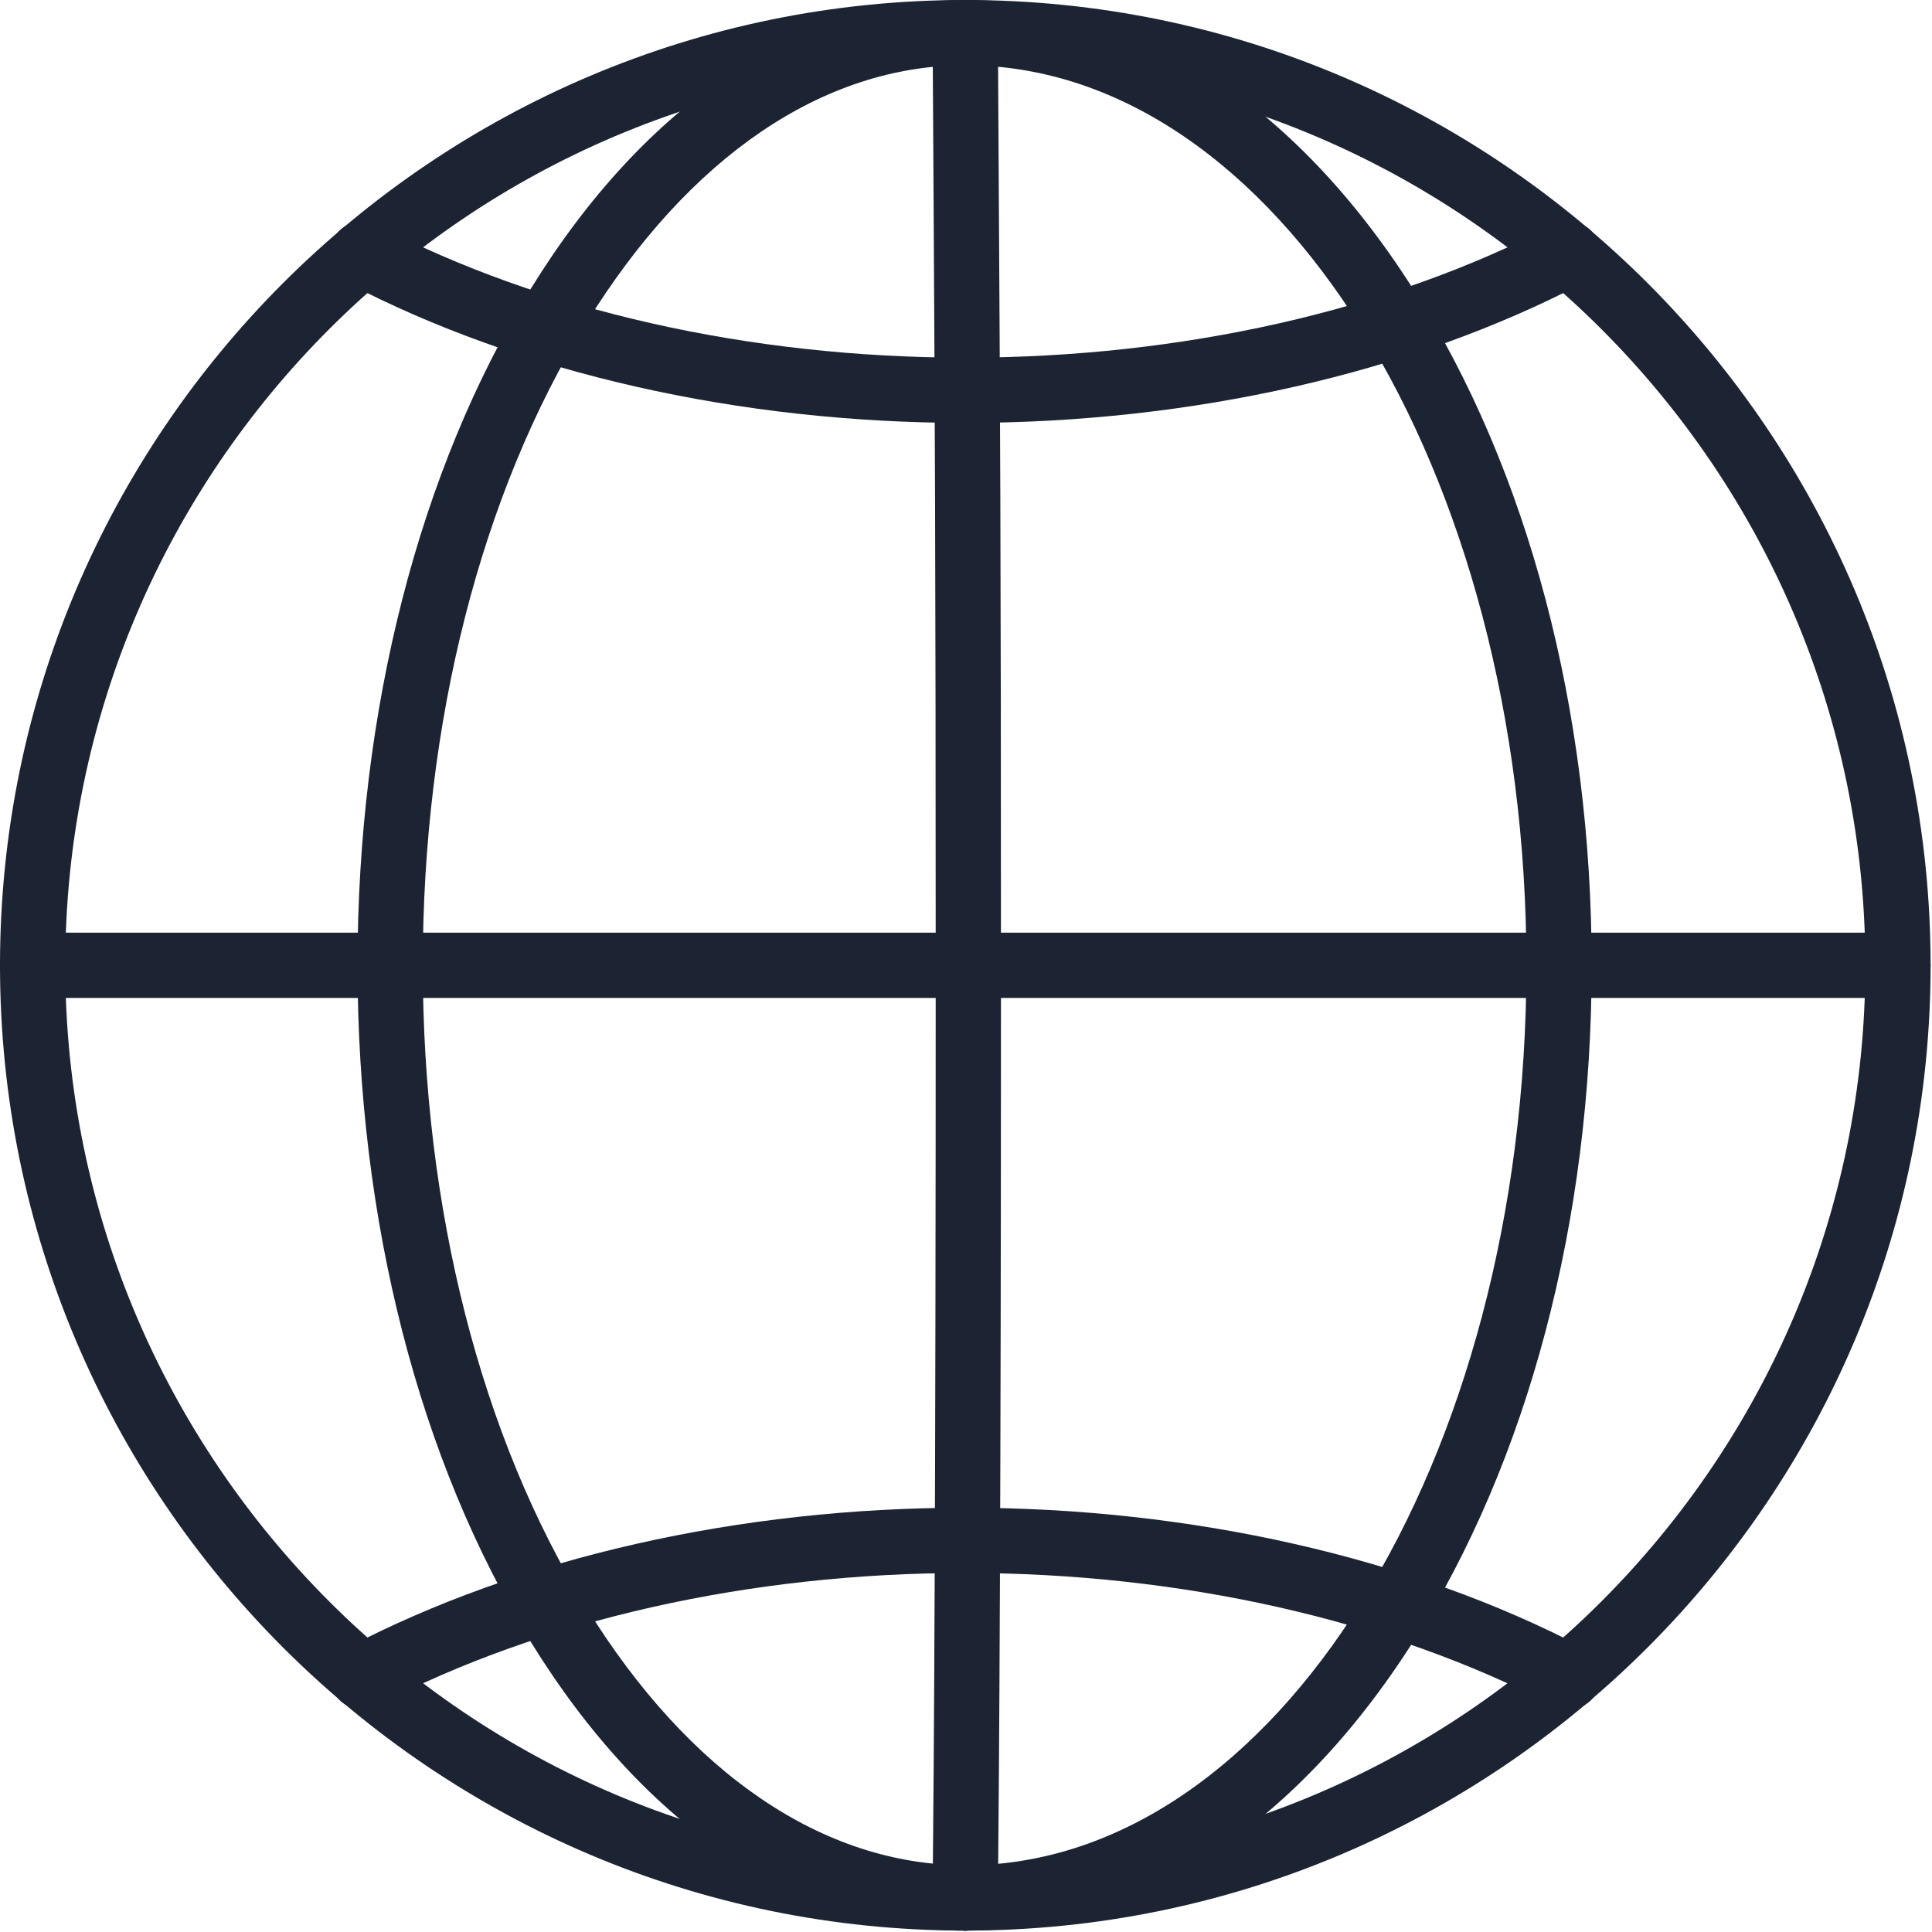
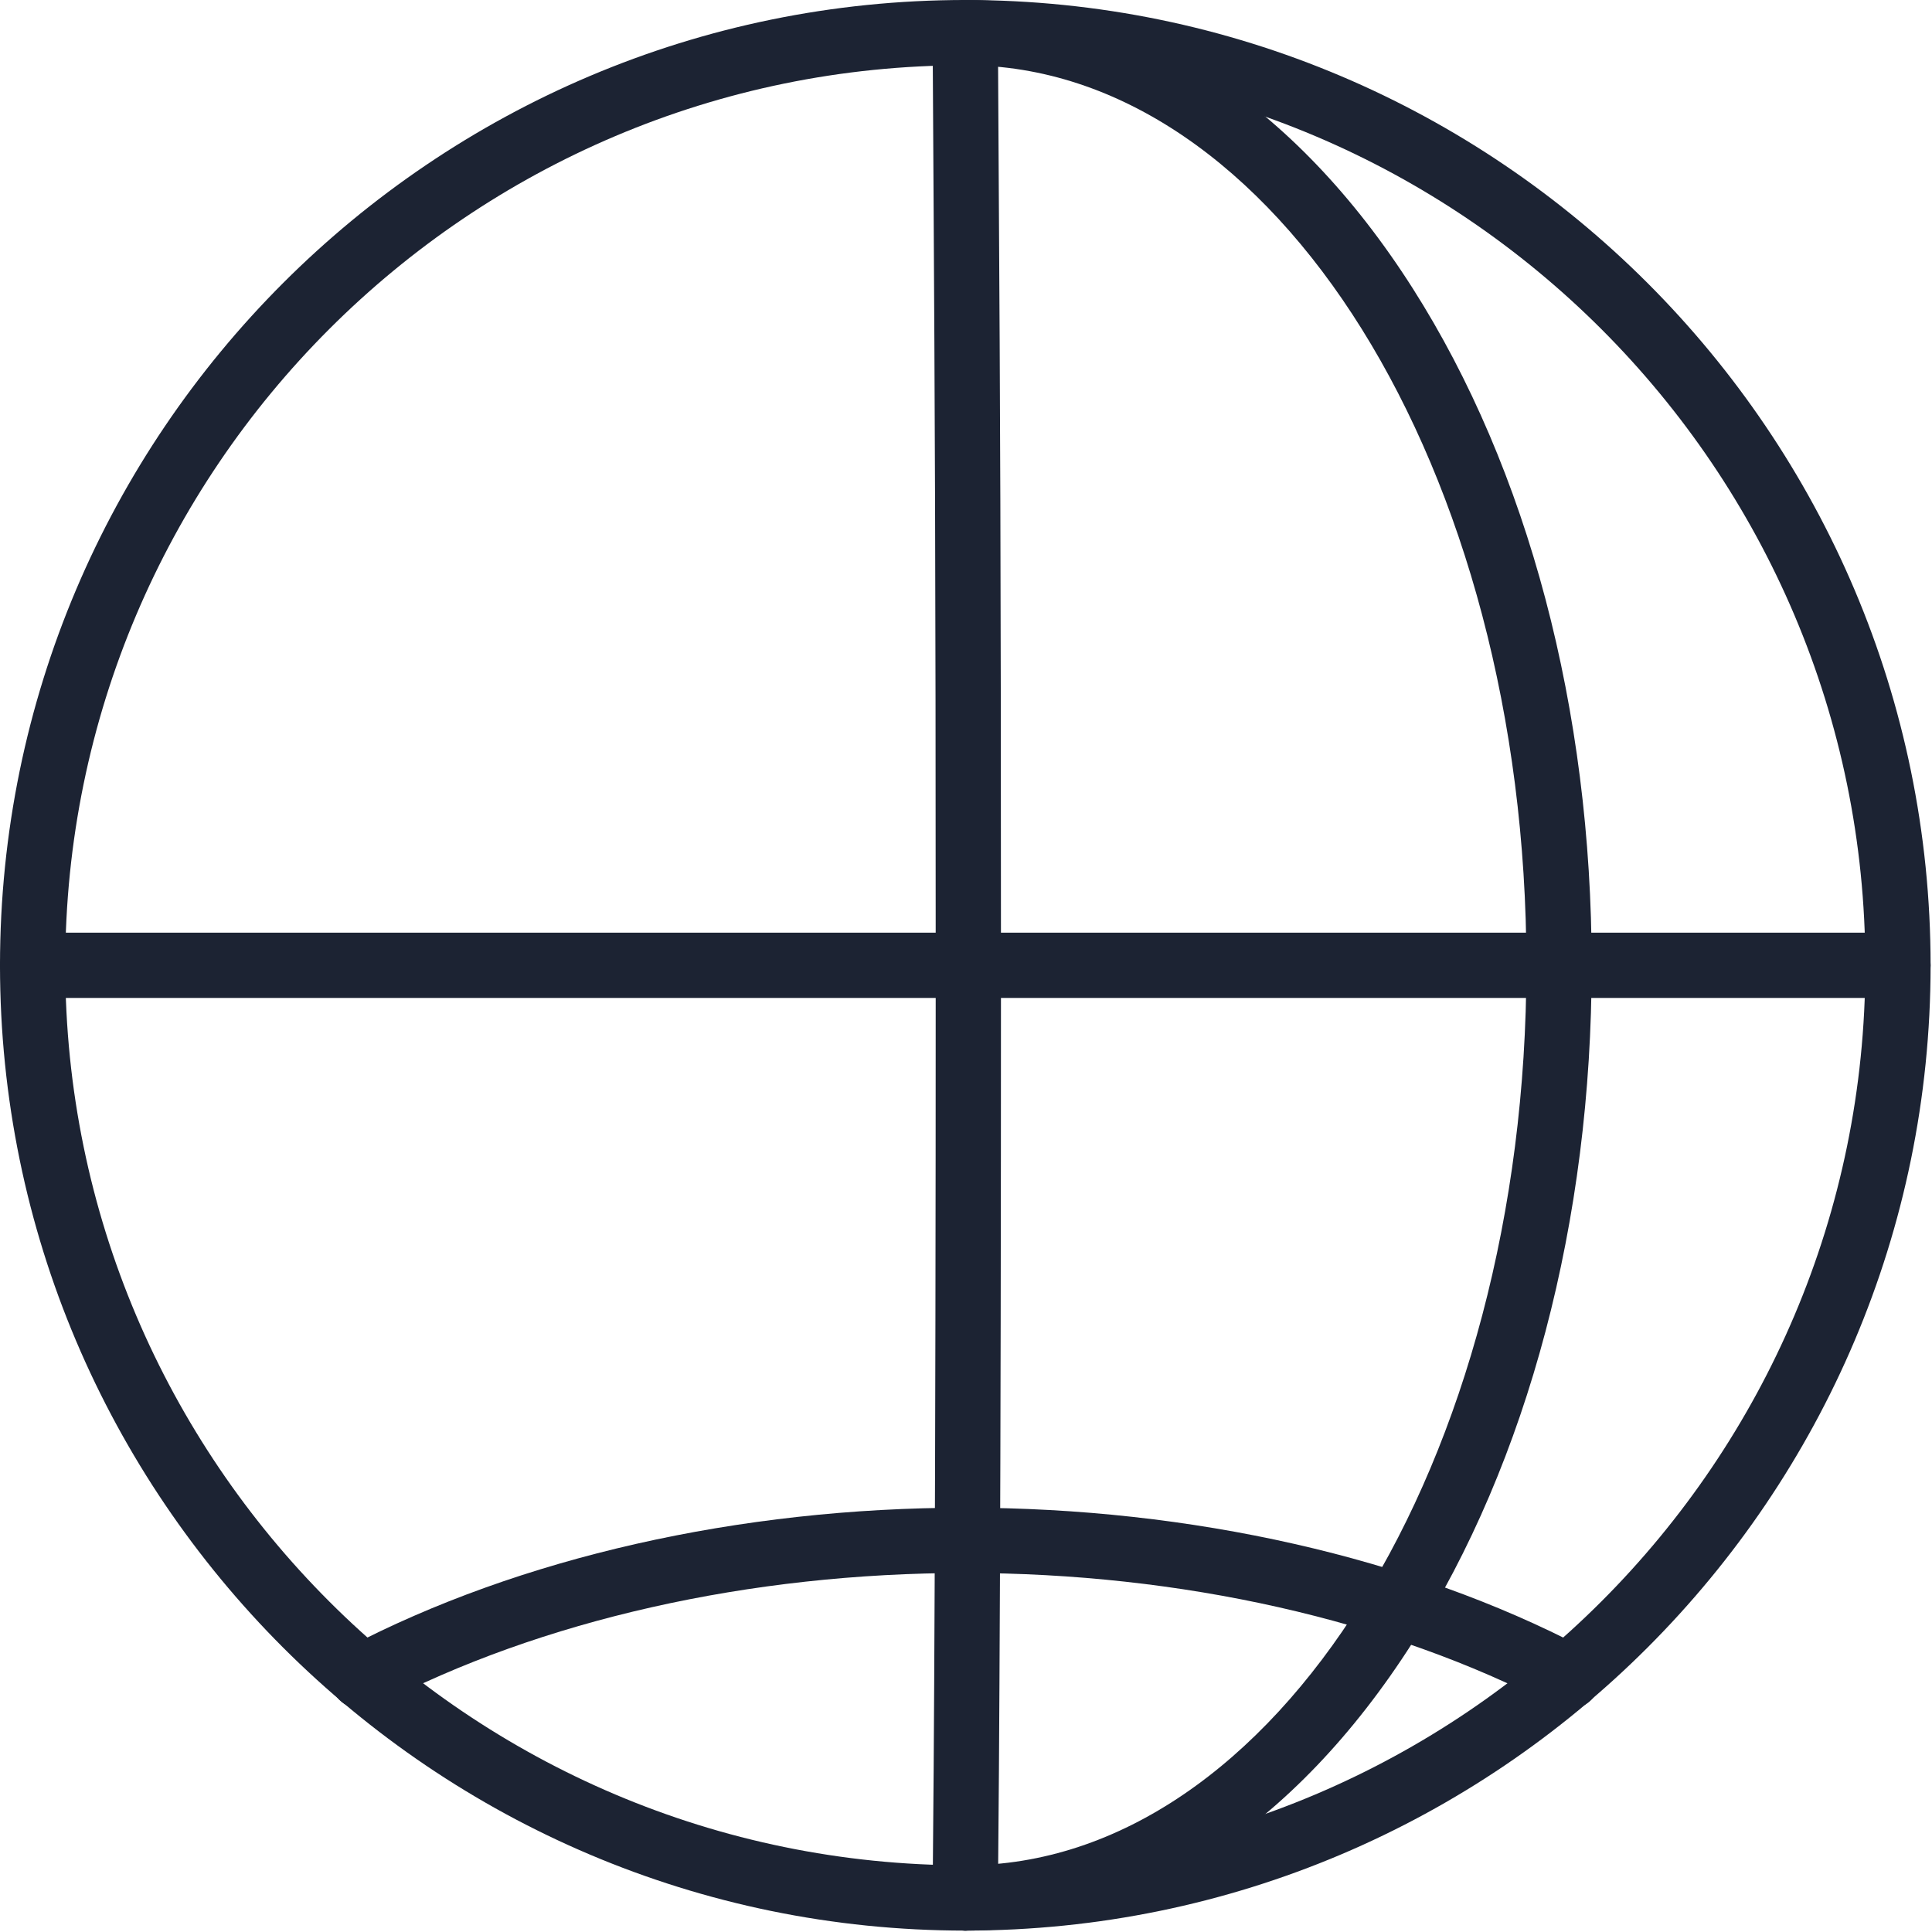
<svg xmlns="http://www.w3.org/2000/svg" width="59" height="59" viewBox="0 0 59 59" fill="none">
-   <path d="M29.479 58.959C24.429 58.959 19.716 55.828 16.211 50.142C12.798 44.607 10.918 37.269 10.918 29.48C10.918 21.691 12.798 14.352 16.211 8.816C19.717 3.132 24.429 0 29.479 0C30.029 0 30.475 0.446 30.475 0.997C30.475 1.547 30.029 1.993 29.479 1.993C25.146 1.993 21.036 4.787 17.908 9.861C14.686 15.086 12.911 22.051 12.911 29.477C12.911 36.902 14.685 43.87 17.908 49.093C21.036 54.166 25.146 56.96 29.479 56.96C30.029 56.96 30.475 57.406 30.475 57.957C30.475 58.508 30.029 58.959 29.479 58.959Z" fill="#1C2333" />
  <path d="M29.479 58.959C29.475 58.959 29.472 58.959 29.468 58.959C28.918 58.954 28.475 58.502 28.48 57.952C28.522 53.671 28.575 46.062 28.575 29.479C28.575 17.019 28.544 11.947 28.51 6.075C28.501 4.506 28.491 2.866 28.48 1.002C28.477 0.451 28.921 0.002 29.472 0H29.477C30.026 0 30.47 0.443 30.474 0.991C30.484 2.854 30.492 4.494 30.503 6.063C30.539 11.938 30.568 17.014 30.568 29.479C30.568 46.069 30.515 53.684 30.474 57.969C30.47 58.518 30.024 58.959 29.479 58.959Z" fill="#1C2333" />
  <path d="M29.477 58.957C28.926 58.957 28.48 58.511 28.48 57.96C28.48 57.41 28.926 56.964 29.477 56.964C38.926 56.964 46.614 44.635 46.614 29.479C46.614 14.322 38.926 1.993 29.477 1.993C28.926 1.993 28.48 1.547 28.48 0.997C28.48 0.446 28.926 0 29.477 0C34.673 0 39.525 3.127 43.141 8.804C46.666 14.341 48.607 21.684 48.607 29.48C48.607 37.276 46.666 44.617 43.141 50.156C39.525 55.83 34.673 58.957 29.477 58.957Z" fill="#1C2333" />
  <path d="M57.96 30.476H0.997C0.446 30.476 0 30.03 0 29.479C0 28.928 0.446 28.482 0.997 28.482H57.96C58.511 28.482 58.957 28.928 58.957 29.479C58.957 30.03 58.511 30.476 57.96 30.476Z" fill="#1C2333" />
-   <path d="M29.481 12.915C22.583 12.915 15.878 11.396 10.603 8.637C10.116 8.382 9.927 7.78 10.181 7.293C10.437 6.806 11.039 6.617 11.526 6.871C16.521 9.483 22.896 10.922 29.48 10.922C36.065 10.922 42.438 9.483 47.428 6.872C47.915 6.617 48.517 6.806 48.773 7.293C49.029 7.78 48.84 8.384 48.353 8.637C43.085 11.396 36.384 12.915 29.481 12.915Z" fill="#1C2333" />
  <path d="M47.891 52.201C47.735 52.201 47.577 52.165 47.429 52.088C42.434 49.475 36.059 48.036 29.476 48.036C22.891 48.036 16.517 49.475 11.527 52.086C11.038 52.341 10.436 52.153 10.182 51.666C9.927 51.178 10.116 50.575 10.603 50.321C15.872 47.563 22.573 46.043 29.476 46.043C36.374 46.043 43.079 47.563 48.354 50.321C48.841 50.576 49.03 51.178 48.776 51.666C48.597 52.007 48.251 52.201 47.891 52.201Z" fill="#1C2333" />
  <path d="M29.479 58.957C13.225 58.957 0 45.732 0 29.479C0 13.225 13.225 0 29.479 0C45.734 0 58.957 13.225 58.957 29.479C58.957 45.732 45.734 58.957 29.479 58.957ZM29.479 1.993C14.322 1.993 1.993 14.322 1.993 29.479C1.993 44.635 14.324 56.964 29.479 56.964C44.635 56.964 56.964 44.635 56.964 29.479C56.964 14.322 44.635 1.993 29.479 1.993Z" fill="#1C2333" />
</svg>